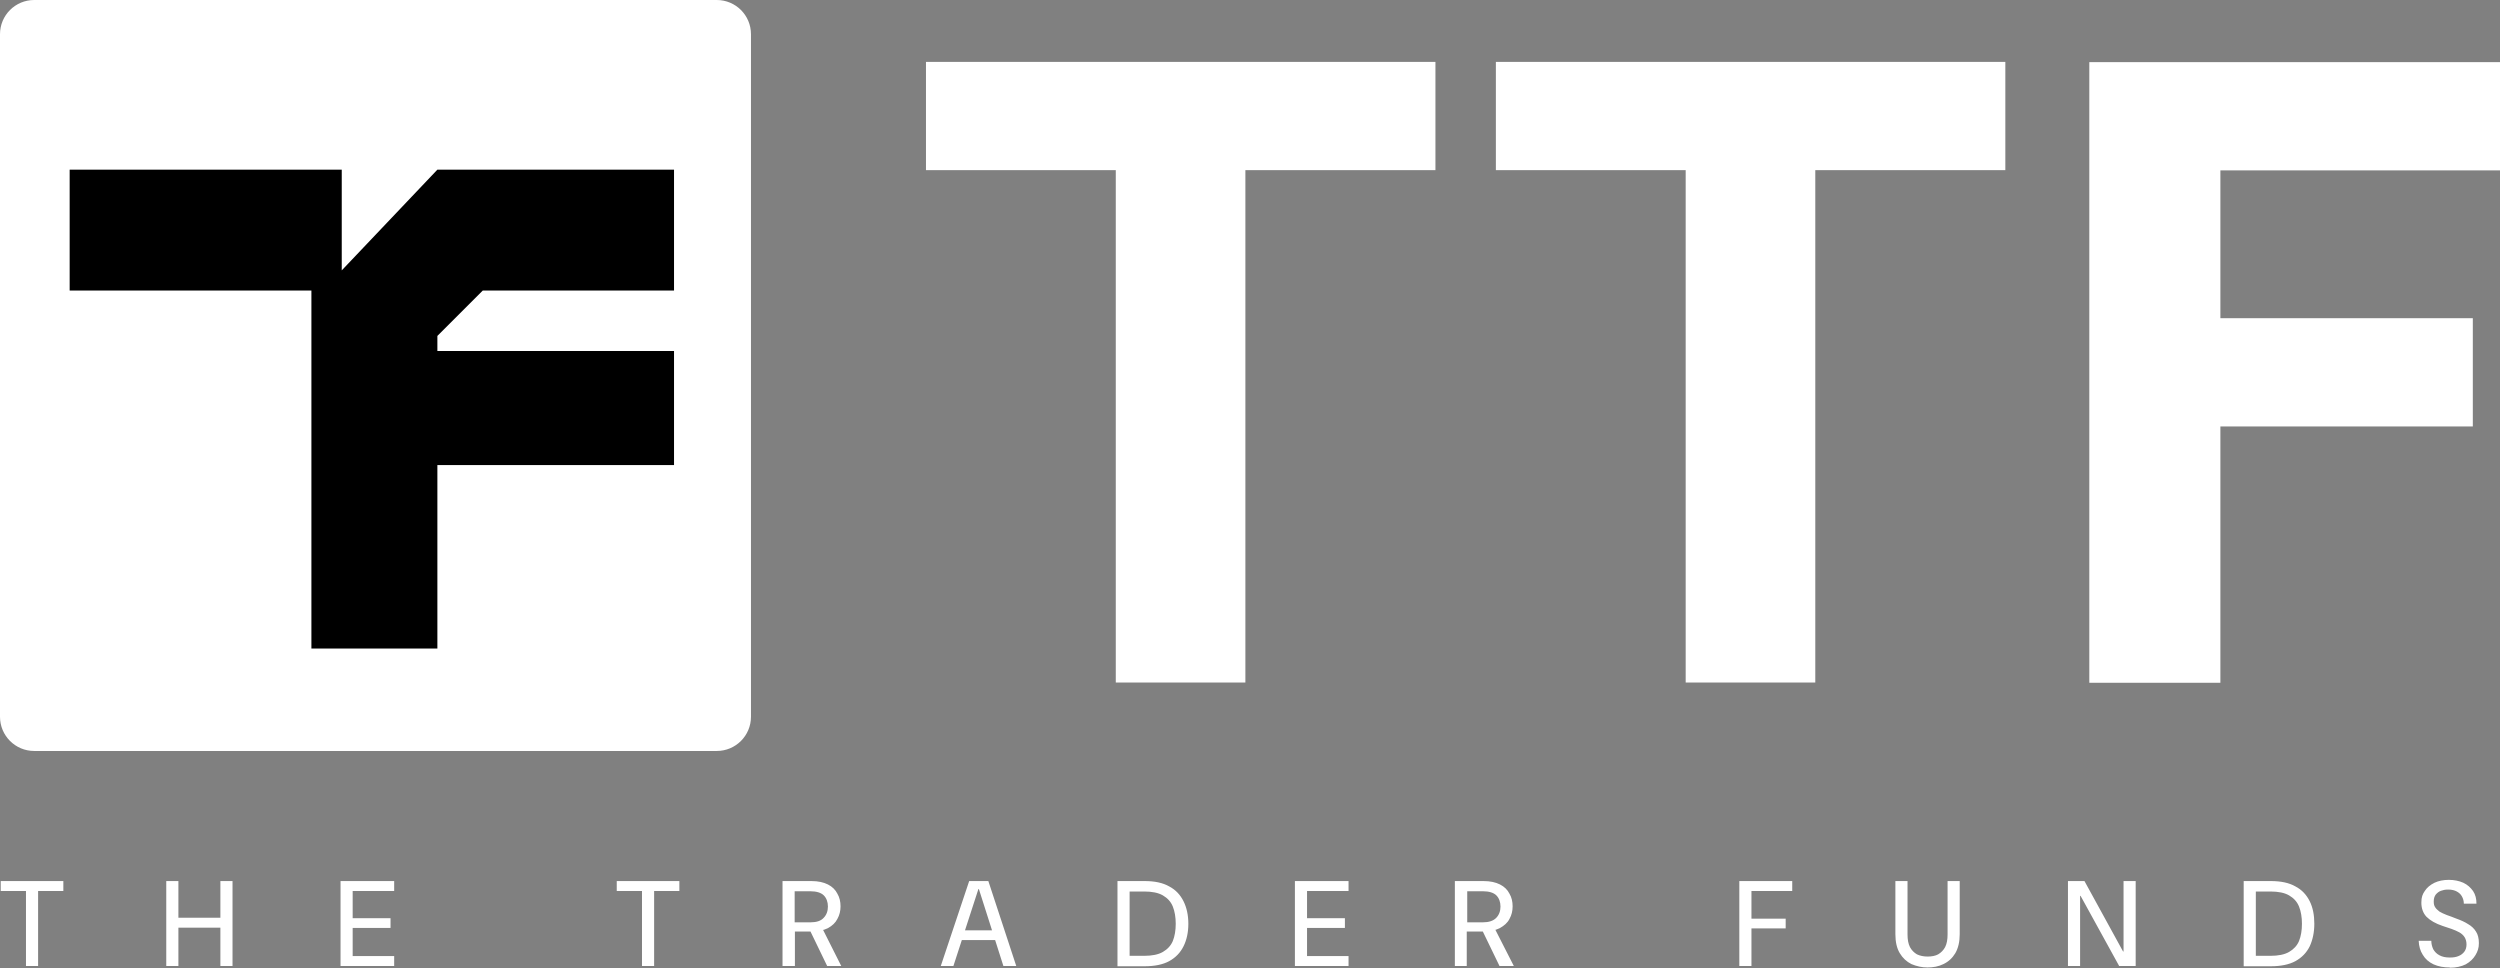
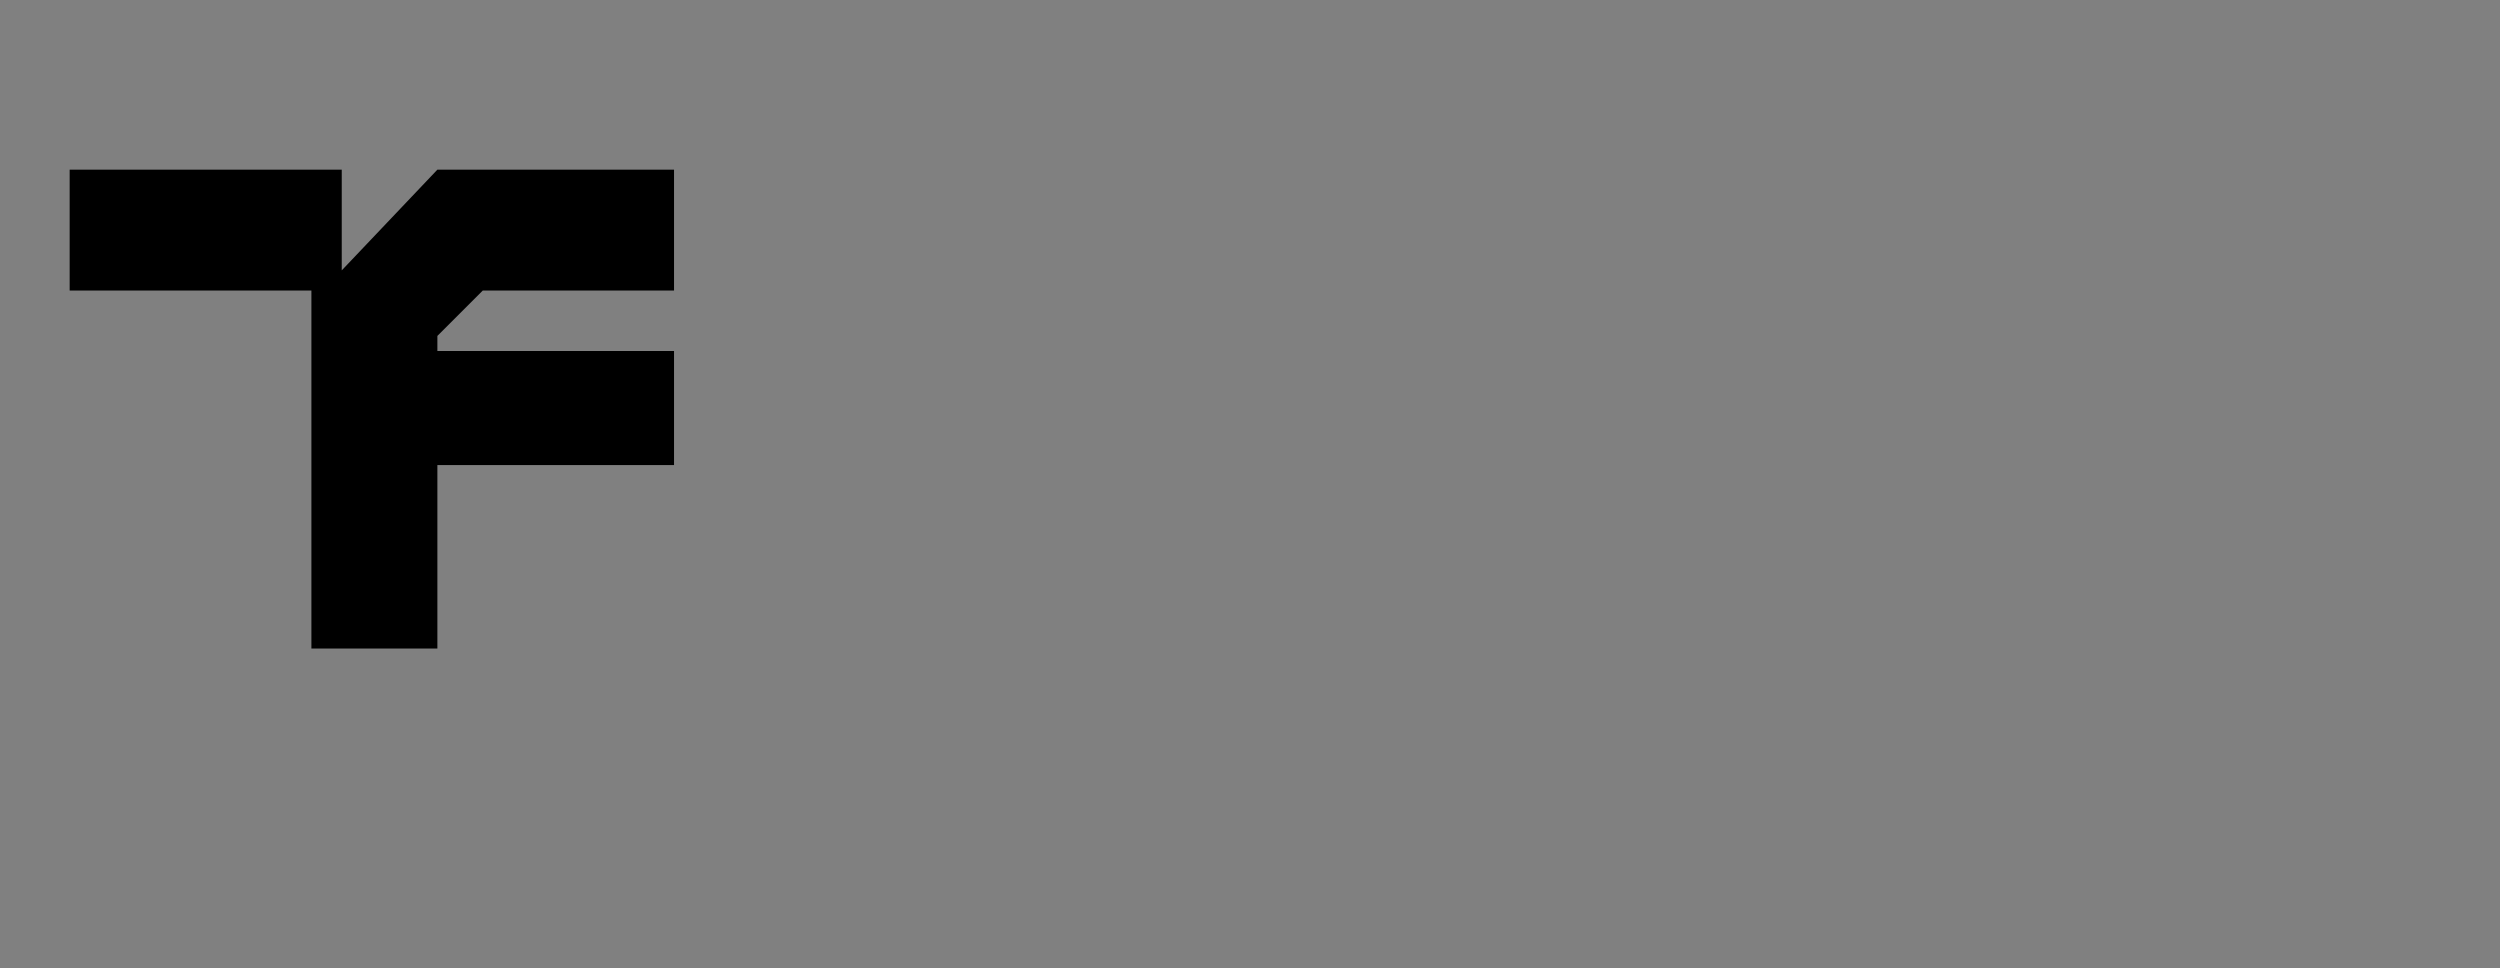
<svg xmlns="http://www.w3.org/2000/svg" width="1030" height="399" viewBox="0 0 1030 399" fill="none">
  <rect x="0" y="0" width="1030" height="399" fill="#808080" stroke="none" />
-   <path d="M860.8 281.2V25.6H1030V70.2H914.8V131.1H1018.8V175.7H914.8V281.3H860.8V281.2Z" fill="white" />
-   <path d="M616.3 70.1V25.5H826.2V70.1H747.9V281.2H694.5V70.1H616.2H616.3Z" fill="white" />
-   <path d="M381.5 70.1V25.5H591.4V70.1H513.1V281.2H459.7V70.1H381.4H381.5Z" fill="white" />
-   <path d="M0 14.1C0 6.3 6.3 0 14.1 0H295.3C303.1 0 309.4 6.3 309.4 14.1V295.3C309.4 303.1 303.1 309.4 295.3 309.4H14.1C6.3 309.4 0 303.1 0 295.3V14.1Z" fill="white" />
  <path d="M198.9 119.7H277.7V69.9H180.2L140.8 111.4V69.9H28.7V119.7H128.3V191.6V265.2V267.2H180.2V191.6H277.7V144.6H180.2V138.4L198.9 119.7Z" fill="black" />
-   <path d="M10.7 398V367.1H0.3V363H26.1V367.1H15.7V398H10.8H10.7ZM90.8 398V363H95.8V398H90.8ZM68.5 398V363H73.5V398H68.5ZM72.7 382.2V378.1H91.9V382.2H72.7ZM140.3 398V363H162.4V367.1H145.3V378.3H160.9V382.3H145.3V393.9H162.4V398H140.3ZM264.5 398V367.1H254.1V363H279.9V367.1H269.5V398H264.5ZM322.4 398V363H334.3C337.1 363 339.3 363.5 341.1 364.4C342.9 365.3 344.2 366.6 345 368.2C345.9 369.7 346.3 371.5 346.3 373.4C346.3 375.3 345.9 377 345 378.6C344.2 380.2 342.9 381.4 341.1 382.4C339.3 383.3 337 383.8 334.2 383.8H327.5V398H322.5H322.4ZM340.8 398L333.3 382.5H338.8L346.6 398H340.8ZM327.4 380H333.9C336.4 380 338.2 379.4 339.3 378.2C340.5 377 341.1 375.4 341.1 373.5C341.1 371.6 340.5 370 339.4 368.9C338.3 367.8 336.4 367.2 333.9 367.2H327.4V380ZM387.6 398L399.3 363H407.2L418.7 398H413.4L403.3 366.3H403.1L392.8 398H387.6ZM393.4 387.3L394.8 383.3H411.2L412.6 387.3H393.4ZM460.4 398V363H471.6C475.7 363 479.1 363.7 481.7 365.2C484.4 366.6 486.3 368.7 487.6 371.3C488.9 373.9 489.6 377 489.6 380.6C489.6 384.2 488.9 387.3 487.6 389.9C486.3 392.5 484.4 394.5 481.7 396C479.1 397.4 475.7 398.1 471.6 398.1H460.4V398ZM465.4 393.8H471.4C474.6 393.8 477.2 393.3 479.1 392.2C481 391.1 482.4 389.6 483.2 387.7C484 385.7 484.4 383.3 484.4 380.6C484.4 377.9 484 375.5 483.2 373.5C482.4 371.5 481 370 479.1 368.9C477.2 367.8 474.6 367.3 471.4 367.3H465.4V393.9V393.8ZM533.5 398V363H555.6V367.1H538.5V378.3H554.1V382.3H538.5V393.9H555.6V398H533.5ZM599.4 398V363H611.2C614 363 616.2 363.5 618 364.4C619.8 365.3 621.1 366.6 621.9 368.2C622.8 369.7 623.2 371.5 623.2 373.4C623.2 375.3 622.8 377 621.9 378.6C621.1 380.2 619.7 381.4 617.9 382.4C616.1 383.3 613.8 383.8 611 383.8H604.3V398H599.3H599.4ZM617.8 398L610.3 382.5H615.8L623.7 398H617.9H617.8ZM604.4 380H610.9C613.4 380 615.2 379.4 616.4 378.2C617.6 377 618.2 375.4 618.2 373.5C618.2 371.6 617.6 370 616.5 368.9C615.4 367.8 613.5 367.2 611 367.2H604.5V380H604.4ZM716.6 398V363H738.4V367.1H721.6V378.5H735.7V382.5H721.6V398H716.6ZM794.3 398.6C791.8 398.6 789.6 398.1 787.5 397.2C785.5 396.2 783.9 394.7 782.7 392.7C781.5 390.7 780.9 388.1 780.9 384.9V363H785.9V385C785.9 387.1 786.2 388.8 786.9 390.2C787.6 391.5 788.6 392.5 789.8 393.2C791.1 393.8 792.5 394.1 794.2 394.1C795.9 394.1 797.4 393.8 798.5 393.2C799.7 392.5 800.7 391.5 801.4 390.2C802.1 388.8 802.4 387.1 802.4 385V363H807.4V384.9C807.4 388 806.8 390.6 805.6 392.7C804.4 394.7 802.8 396.2 800.7 397.2C798.7 398.2 796.5 398.6 794 398.6H794.3ZM852 398V363H858.8L874.7 392H874.9V363H879.9V398H873.1L857.2 369.1H857V398H852ZM924.4 398V363H935.6C939.7 363 943.1 363.7 945.7 365.2C948.4 366.6 950.3 368.7 951.6 371.3C952.9 373.9 953.5 377 953.5 380.6C953.5 384.2 952.8 387.3 951.6 389.9C950.3 392.5 948.4 394.5 945.7 396C943.1 397.4 939.7 398.1 935.6 398.1H924.4V398ZM929.4 393.8H935.4C938.6 393.8 941.2 393.3 943.1 392.2C945 391.1 946.4 389.6 947.2 387.7C948 385.7 948.4 383.3 948.4 380.6C948.4 377.9 948 375.5 947.2 373.5C946.4 371.5 945 370 943.1 368.9C941.2 367.8 938.6 367.3 935.4 367.3H929.4V393.9V393.8ZM1009.4 398.6C1006.8 398.6 1004.6 398.2 1002.6 397.3C1000.7 396.4 999.2 395.1 998.2 393.4C997.1 391.7 996.6 389.8 996.5 387.6H1001.7C1001.7 388.9 1002 390 1002.5 391.1C1003.1 392.1 1003.9 393 1005.1 393.6C1006.2 394.2 1007.6 394.5 1009.3 394.5C1011 394.5 1011.9 394.3 1012.9 393.9C1013.9 393.5 1014.7 392.9 1015.3 392.1C1015.9 391.3 1016.2 390.3 1016.2 389.1C1016.2 387.9 1015.9 386.9 1015.4 386.1C1014.9 385.3 1014.1 384.6 1013.2 384.1C1012.2 383.6 1011.2 383.1 1010 382.7C1008.8 382.3 1007.6 381.9 1006.4 381.5C1003.4 380.5 1001.2 379.2 999.7 377.7C998.3 376.2 997.6 374.2 997.6 371.9C997.6 369.6 998.1 368.4 999 367.1C999.9 365.7 1001.2 364.6 1003 363.7C1004.7 362.9 1006.7 362.5 1008.9 362.5C1011.1 362.5 1013.1 362.9 1014.9 363.7C1016.6 364.5 1017.9 365.7 1018.9 367.1C1019.9 368.6 1020.3 370.3 1020.3 372.3H1015.1C1015.1 371.2 1014.8 370.2 1014.3 369.3C1013.8 368.4 1013.1 367.8 1012.2 367.3C1011.3 366.8 1010.1 366.5 1008.7 366.5C1007.3 366.5 1006.6 366.7 1005.7 367C1004.8 367.3 1004.1 367.9 1003.5 368.6C1003 369.3 1002.7 370.2 1002.7 371.4C1002.7 372.6 1002.9 373.2 1003.3 373.8C1003.7 374.5 1004.4 375 1005.1 375.6C1005.9 376.1 1006.9 376.5 1008.1 377C1009.3 377.4 1010.6 377.9 1012.1 378.5C1013.8 379.1 1015.4 379.8 1016.8 380.7C1018.2 381.5 1019.3 382.5 1020.1 383.8C1020.9 385 1021.3 386.6 1021.3 388.6C1021.3 390.6 1020.8 392 1019.9 393.5C1019 395 1017.7 396.3 1015.9 397.3C1014.1 398.2 1011.9 398.7 1009.3 398.7L1009.4 398.6Z" fill="white" />
</svg>